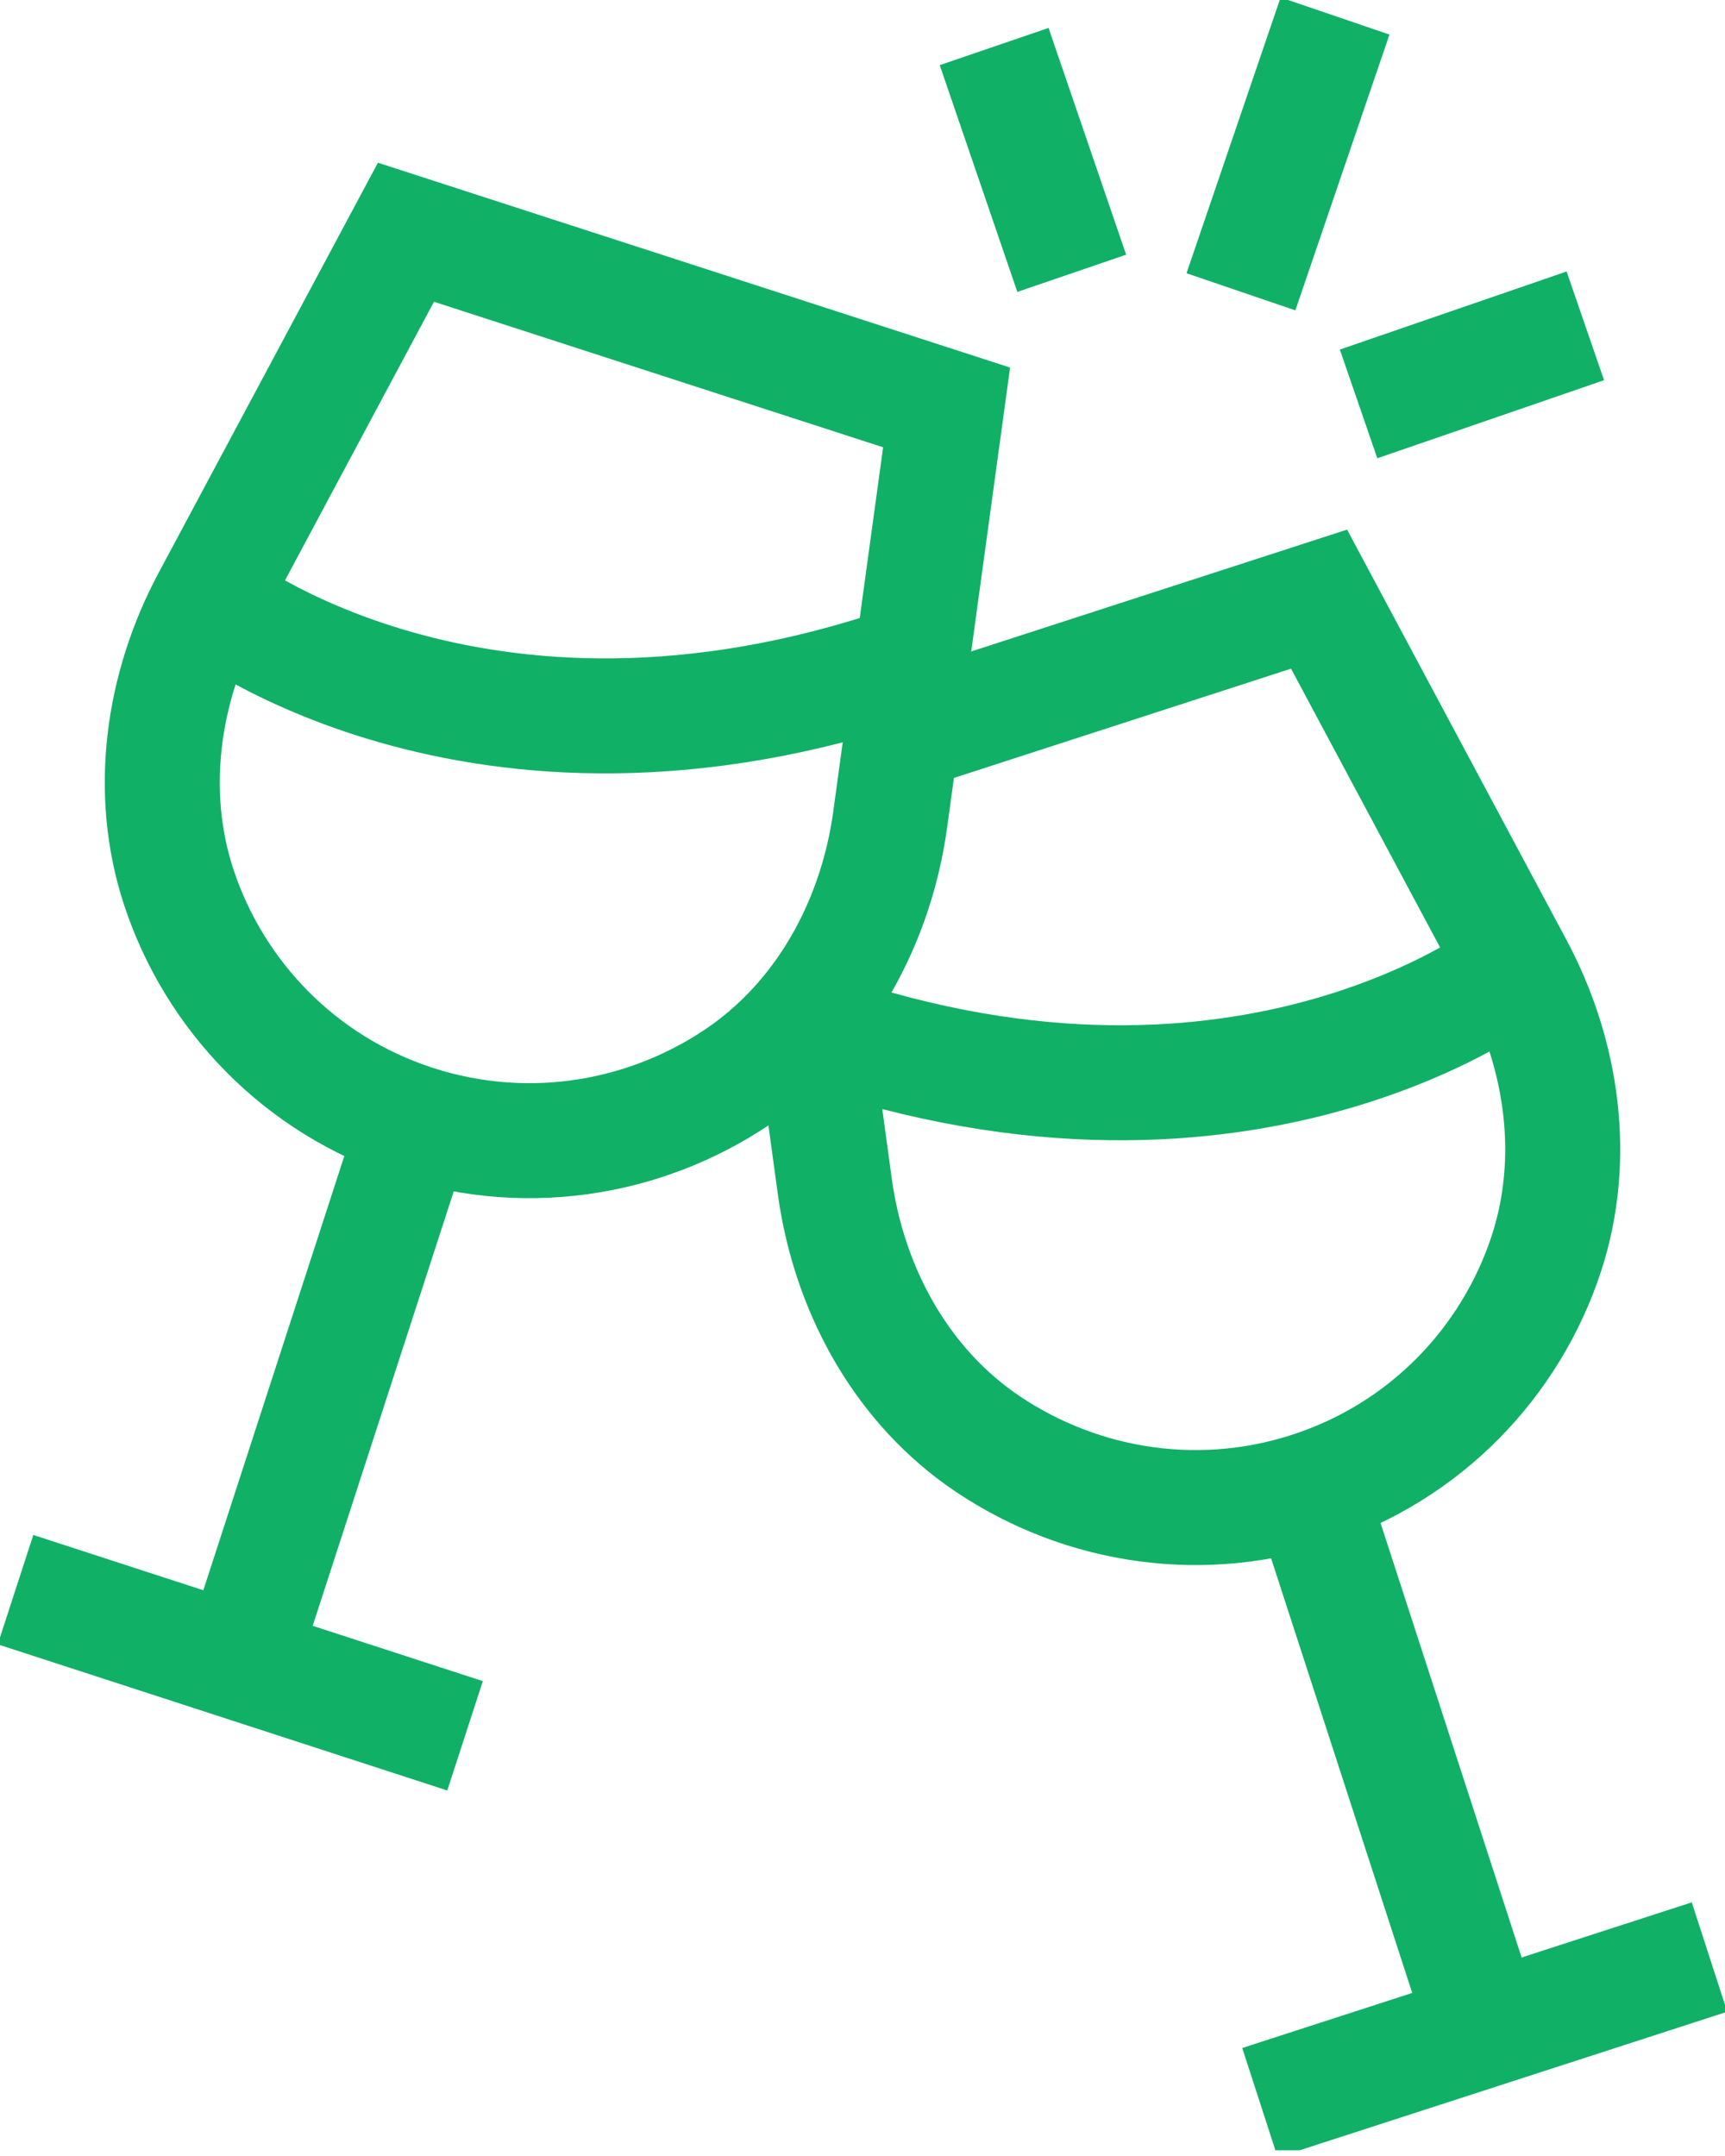
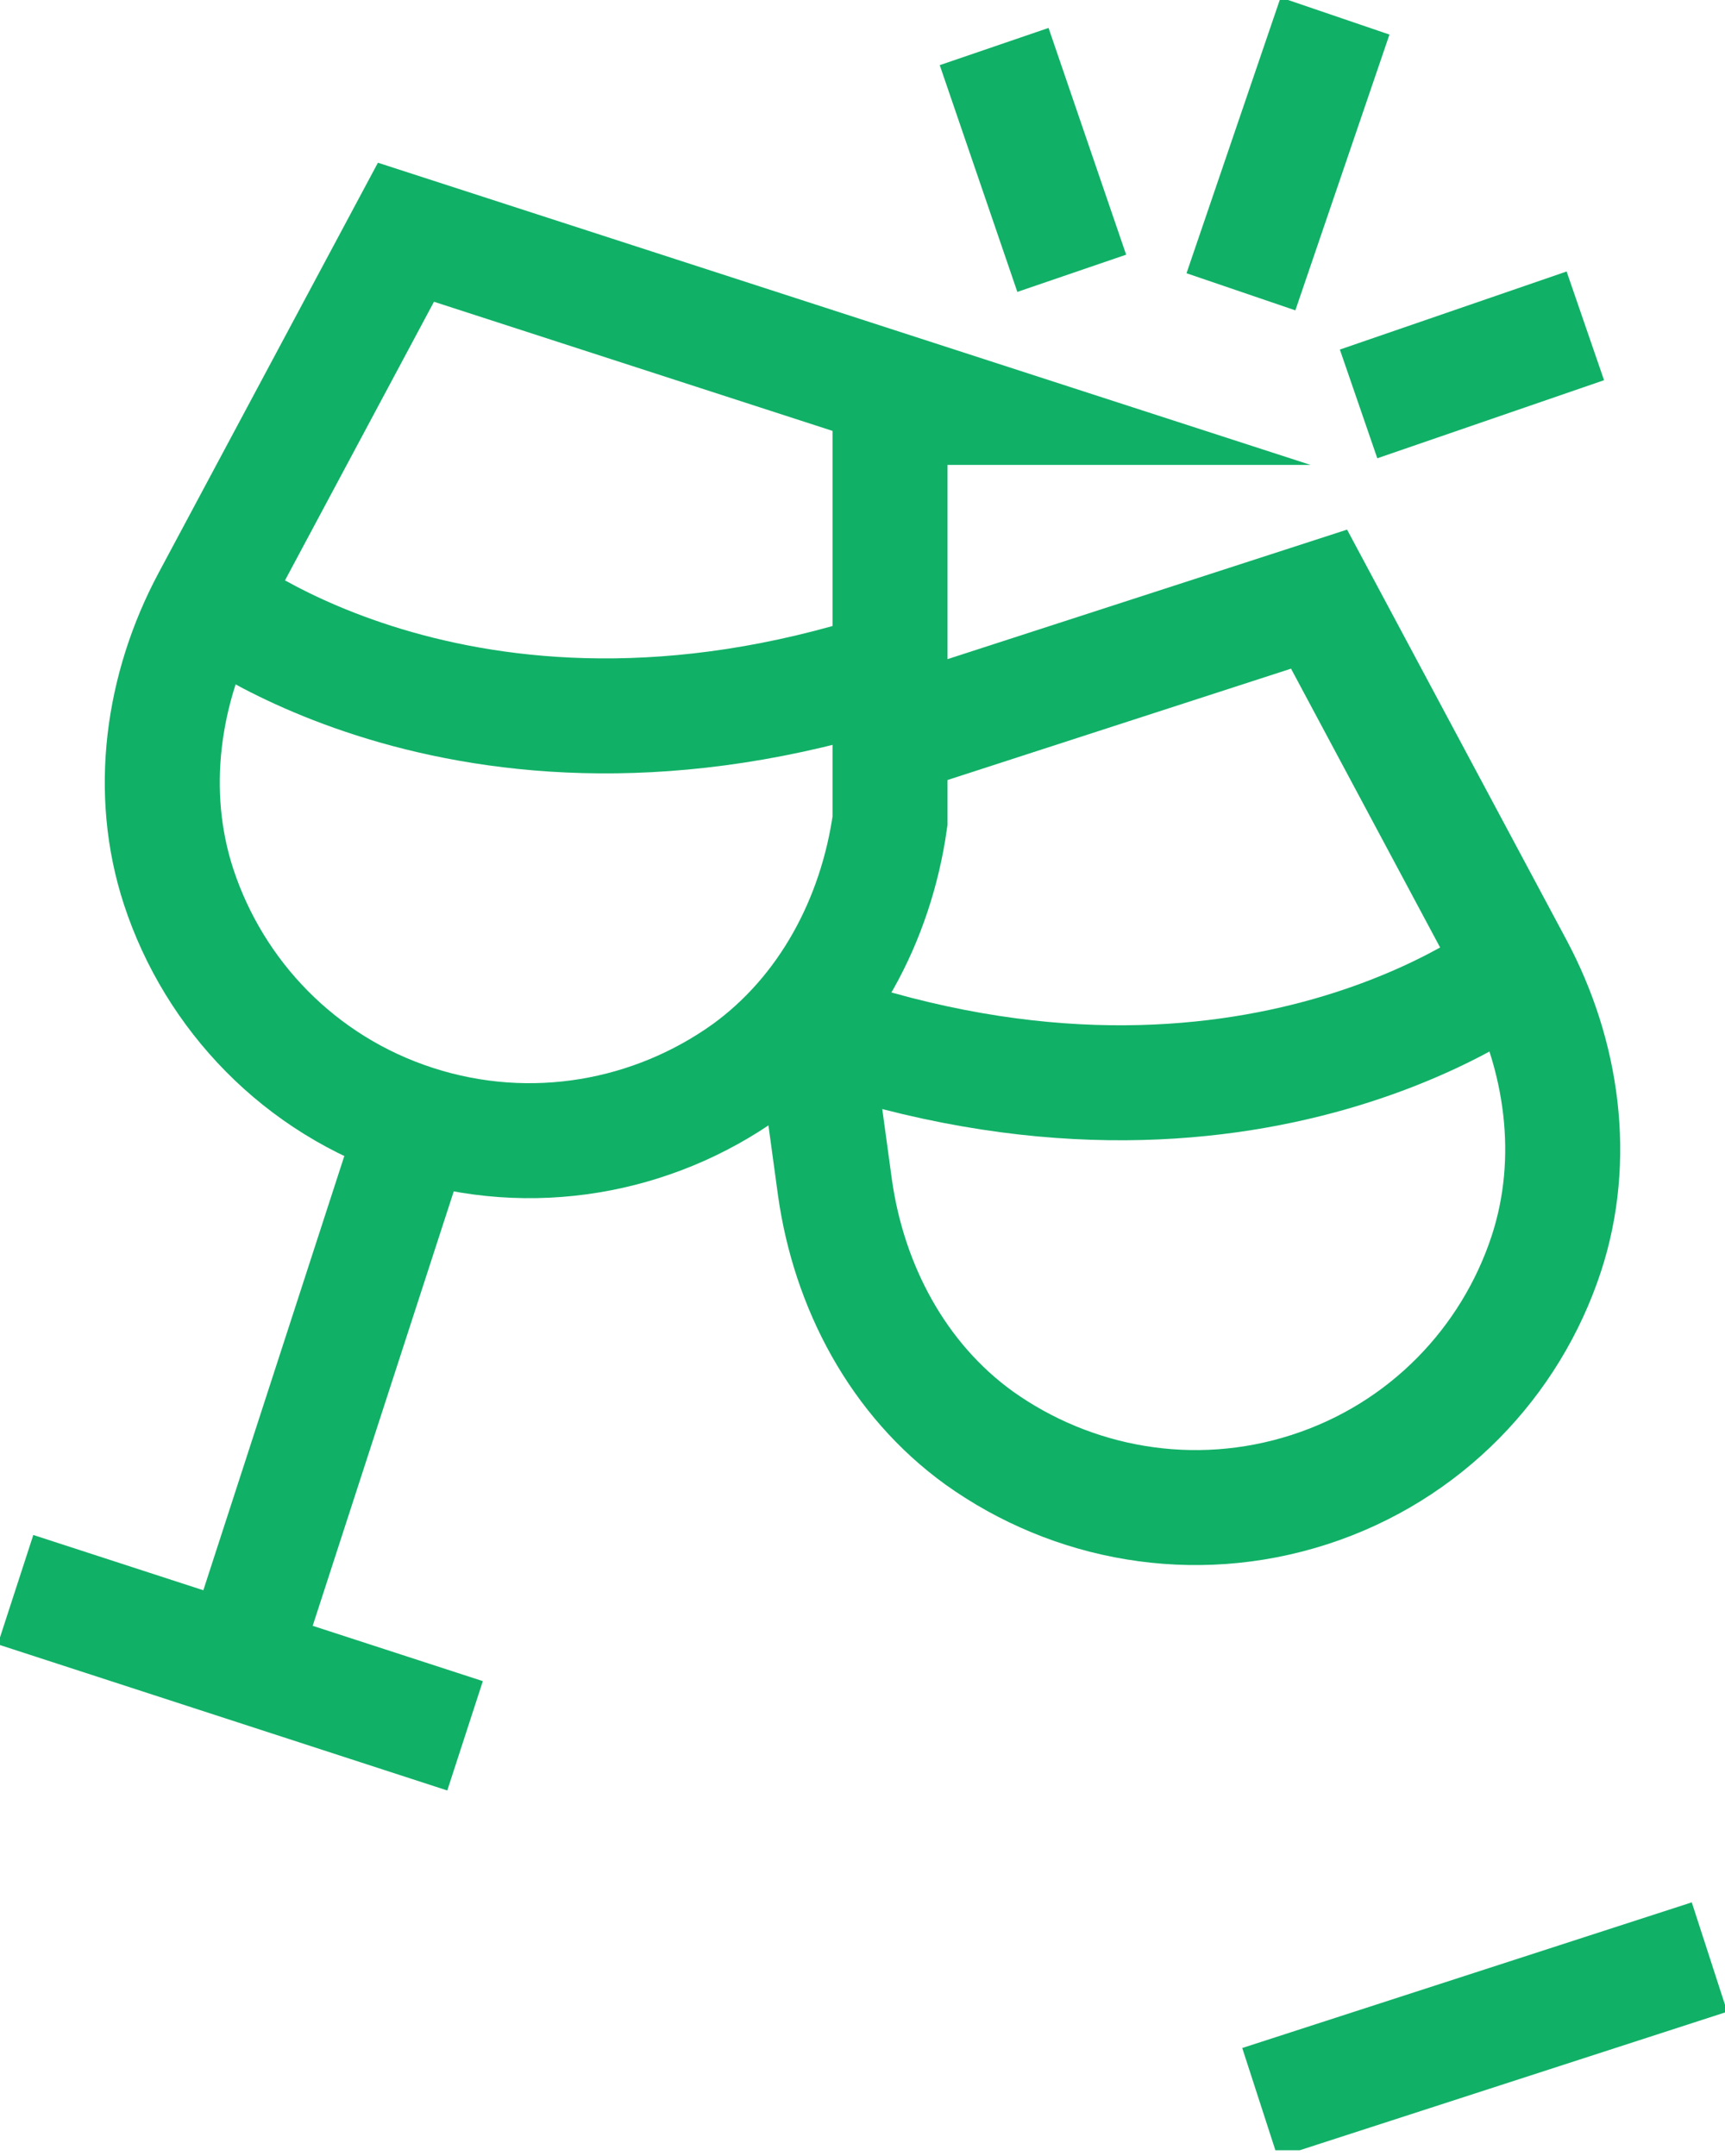
<svg xmlns="http://www.w3.org/2000/svg" width="60" height="75" viewBox="0 0 60 75" fill="none">
  <g clip-path="url(#clip0_2071_3230)">
    <path d="M8.758 56.605L14.399 39.228" stroke="#11B067" stroke-width="4" stroke-miterlimit="10" />
    <path d="M16.176 60.383L0.54 55.299" stroke="#11B067" stroke-width="4" stroke-miterlimit="10" />
-     <path d="M32.925 14.173L14.12 8.079L7.278 20.876C5.641 23.941 5.136 27.562 6.215 30.853C7.452 34.614 10.412 37.748 14.451 39.054C18.491 40.36 22.722 39.559 25.943 37.261C28.763 35.223 30.47 32.002 30.957 28.555L32.925 14.173V14.173Z" stroke="#11B067" stroke-width="4" stroke-miterlimit="10" />
+     <path d="M32.925 14.173L14.12 8.079L7.278 20.876C5.641 23.941 5.136 27.562 6.215 30.853C7.452 34.614 10.412 37.748 14.451 39.054C18.491 40.36 22.722 39.559 25.943 37.261C28.763 35.223 30.47 32.002 30.957 28.555V14.173Z" stroke="#11B067" stroke-width="4" stroke-miterlimit="10" />
    <path d="M7.278 20.876C7.278 20.876 16.506 28.241 31.585 23.053" stroke="#11B067" stroke-width="4" stroke-miterlimit="10" />
-     <path d="M51.242 69.385L45.601 52.008" stroke="#11B067" stroke-width="4" stroke-miterlimit="10" />
    <path d="M43.825 73.146L59.461 68.079" stroke="#11B067" stroke-width="4" stroke-miterlimit="10" />
    <path d="M31.219 25.595L45.88 20.842L52.722 33.639C54.359 36.703 54.864 40.325 53.784 43.616C52.548 47.377 49.588 50.511 45.549 51.817C41.509 53.123 37.278 52.322 34.057 50.023C31.236 47.986 29.53 44.765 29.043 41.318L28.189 35.067" stroke="#11B067" stroke-width="4" stroke-miterlimit="10" />
    <path d="M52.739 33.639C52.739 33.639 43.511 41.004 28.433 35.815" stroke="#11B067" stroke-width="4" stroke-miterlimit="10" />
    <path d="M37.278 9.507L34.579 1.619" stroke="#11B067" stroke-width="4" stroke-miterlimit="10" />
    <path d="M47.255 14.051L55.142 11.335" stroke="#11B067" stroke-width="4" stroke-miterlimit="10" />
    <path d="M46.436 0.557L43.163 10.151" stroke="#11B067" stroke-width="4" stroke-miterlimit="10" />
  </g>
  <defs>
    <clipPath id="clip0_2071_3230">
      <rect width="60" height="74.8" fill="white" />
    </clipPath>
  </defs>
</svg>